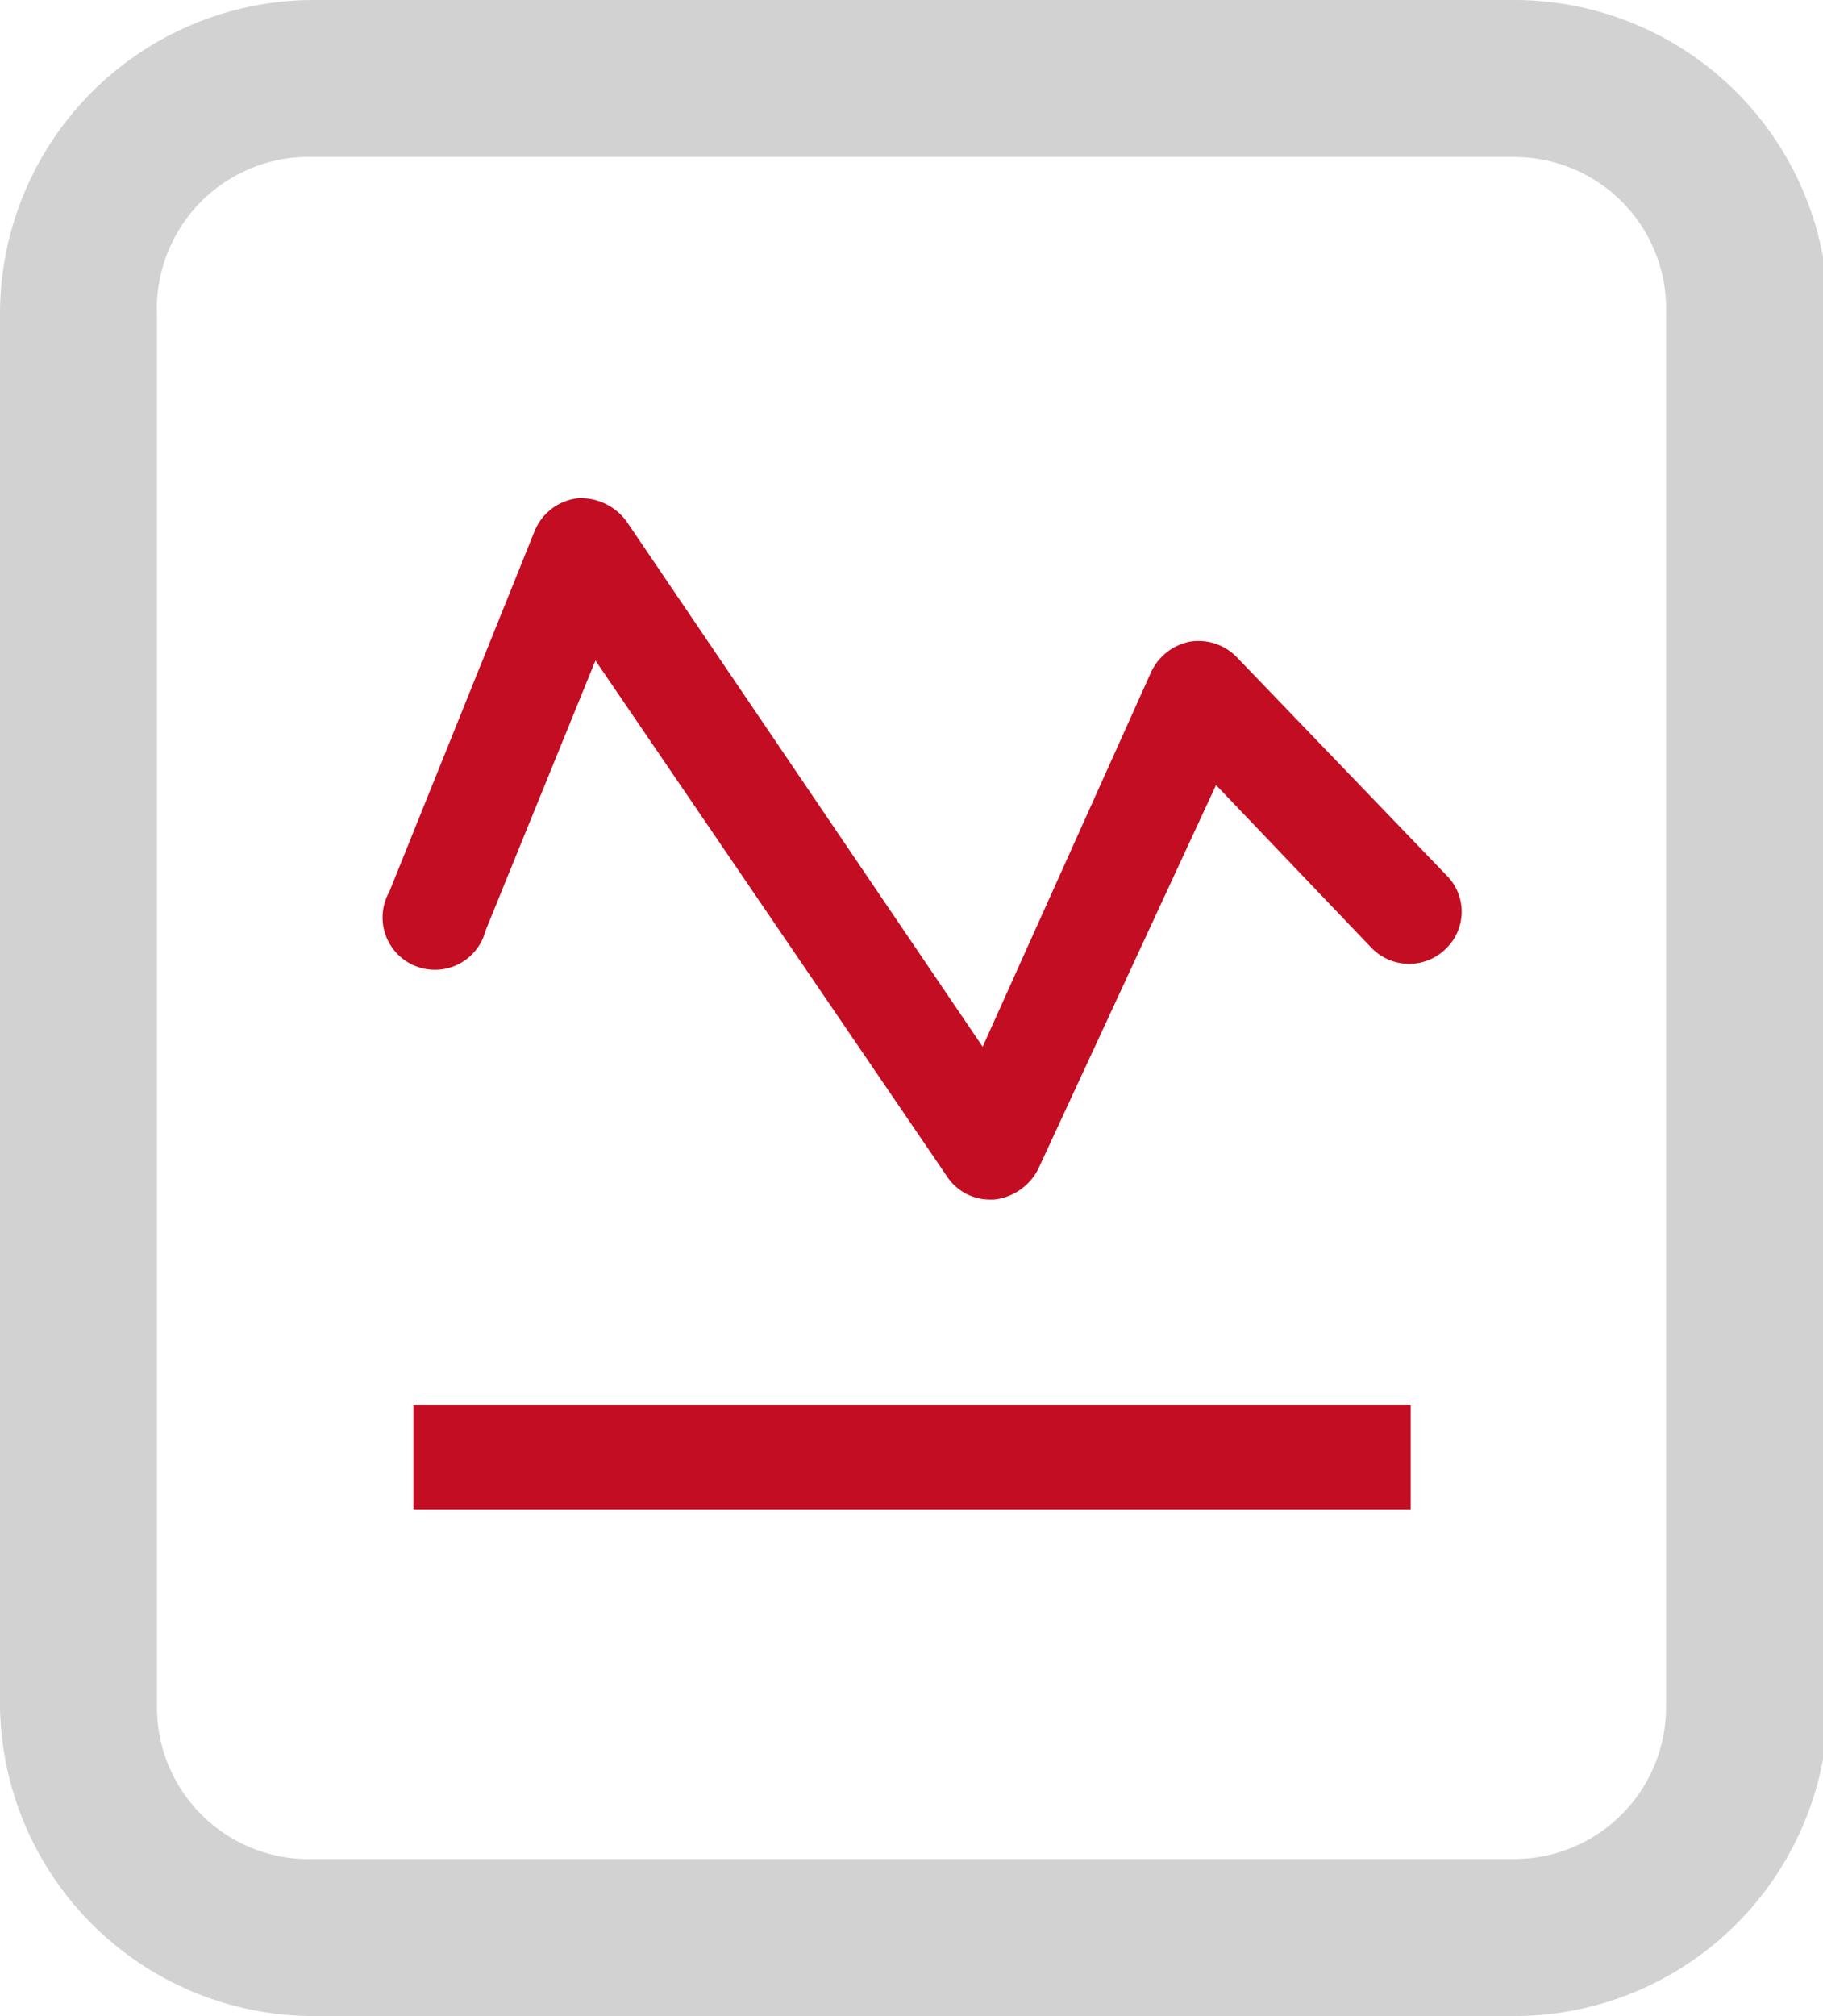
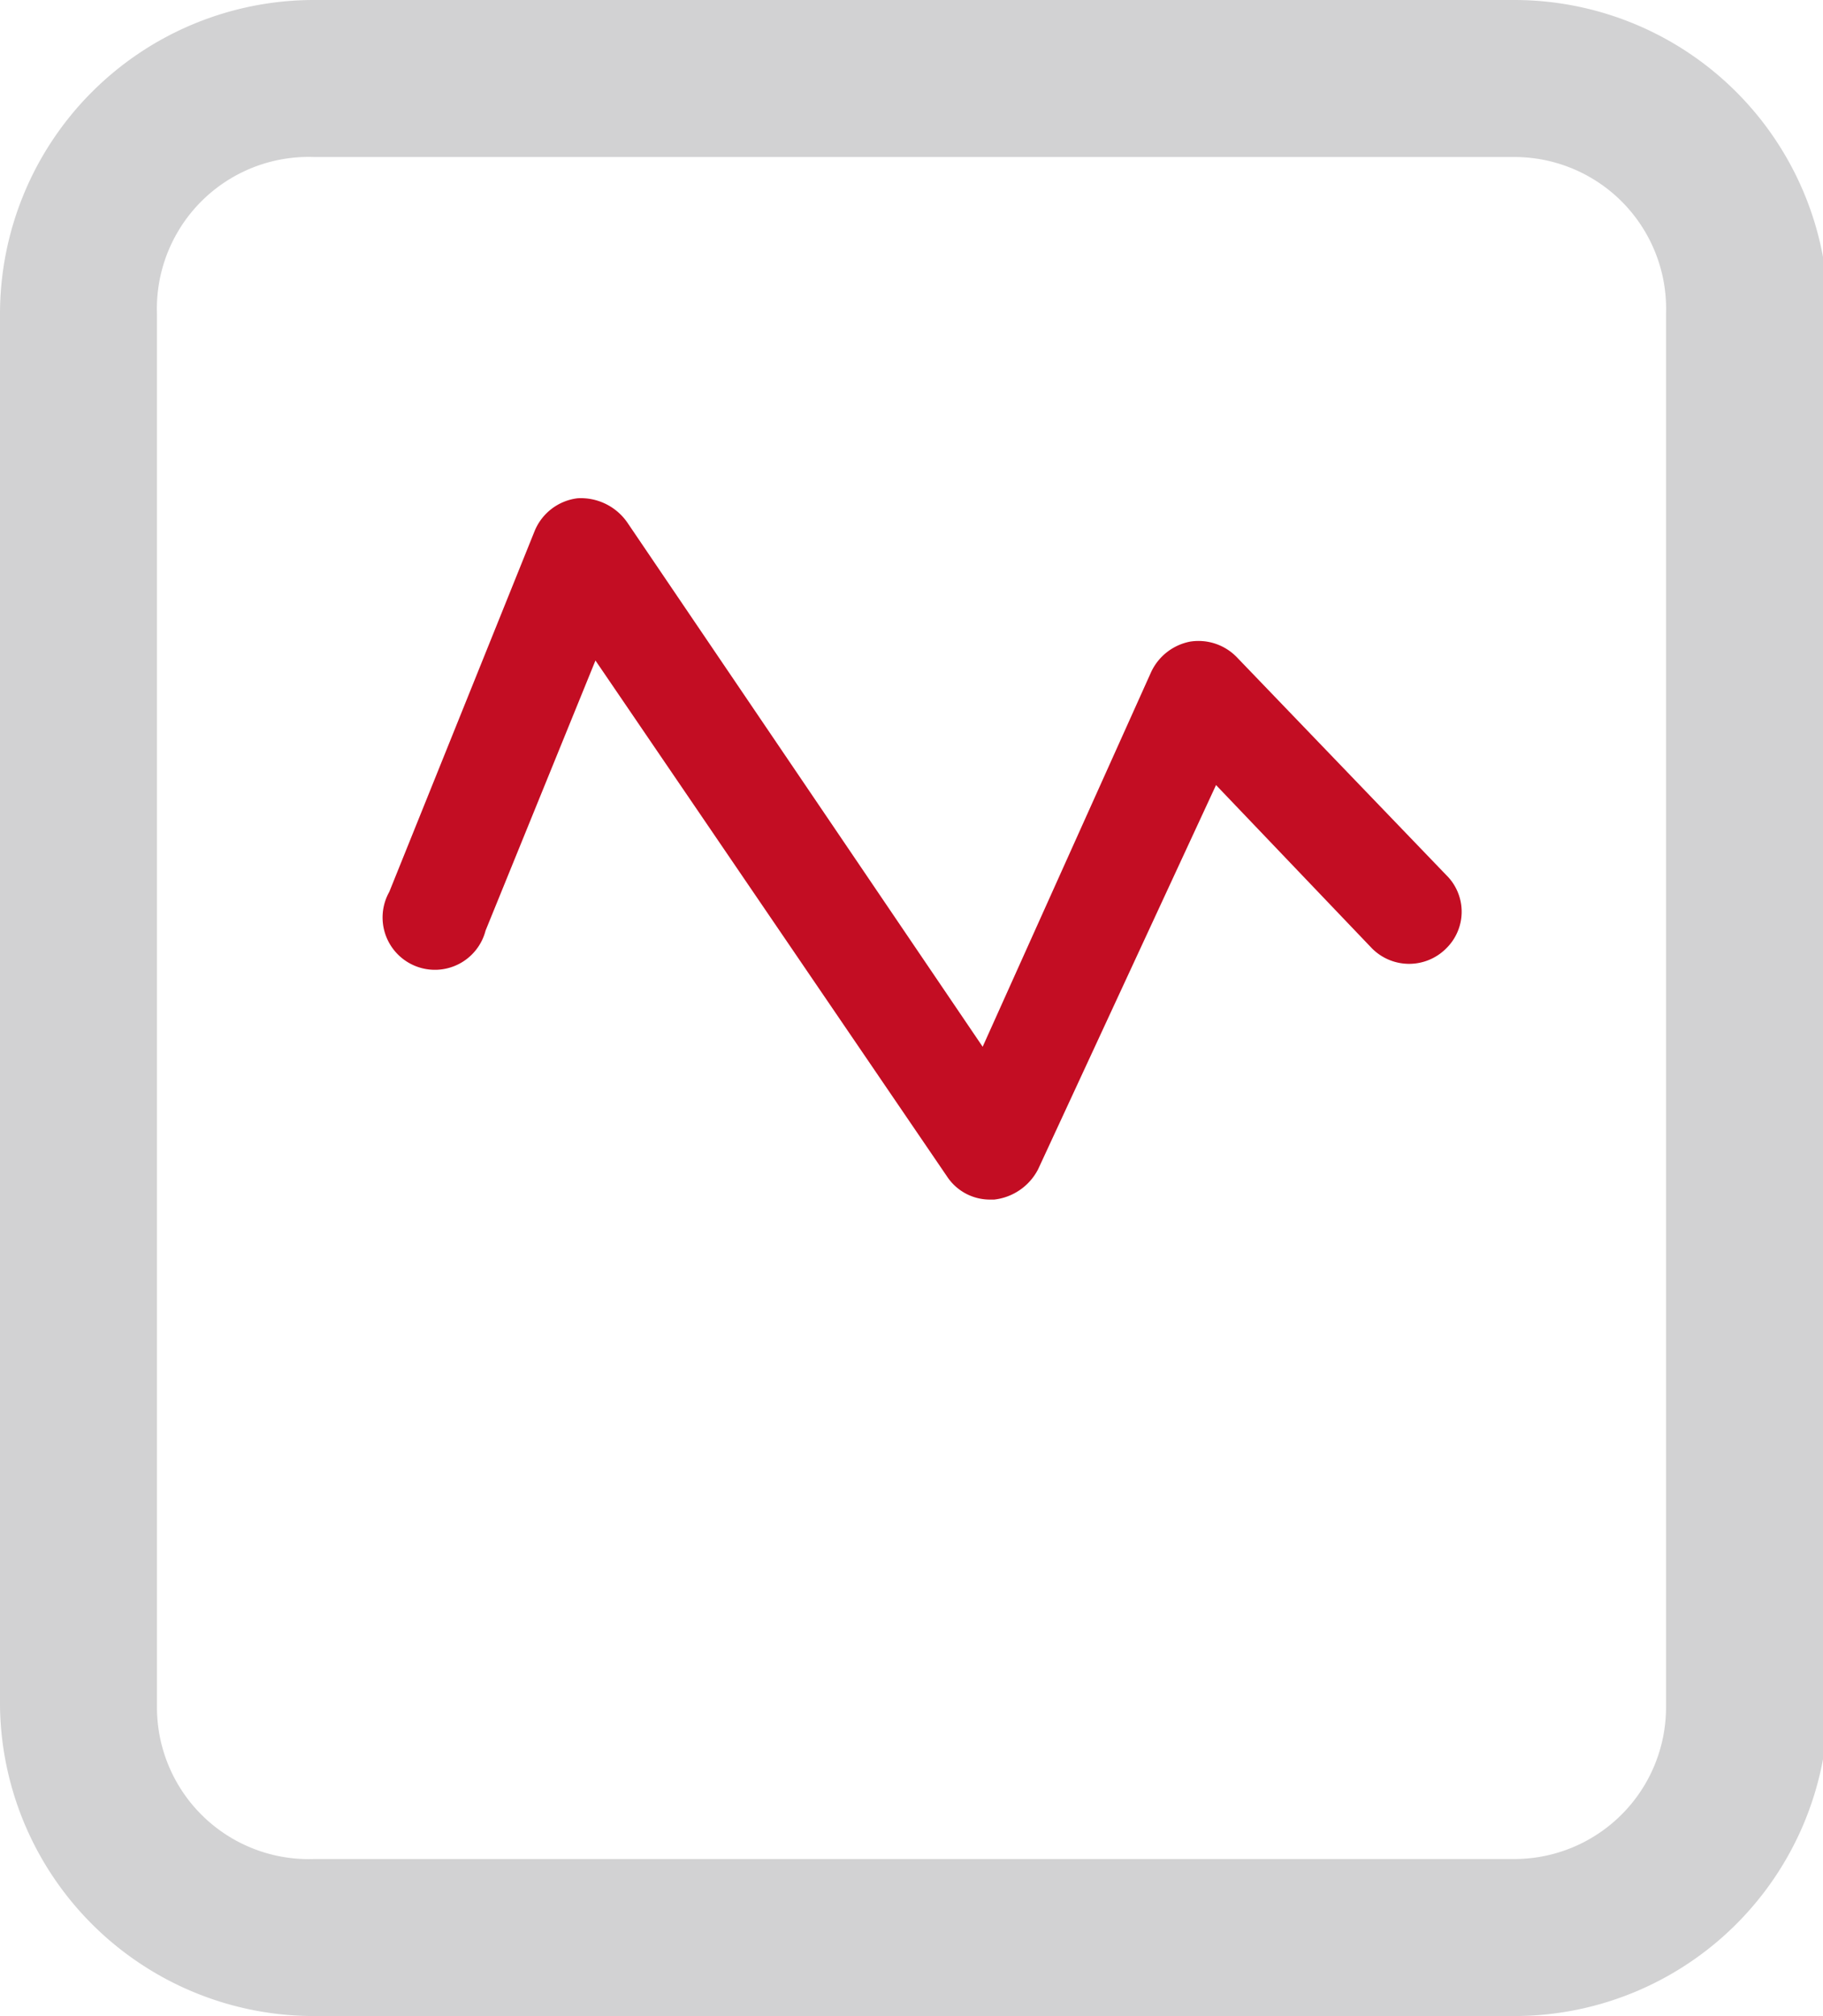
<svg xmlns="http://www.w3.org/2000/svg" viewBox="0 0 17.42 19.26">
  <defs>
    <style>.cls-1{fill:#d2d2d3;}.cls-2{fill:#c30d23;}</style>
  </defs>
  <title>资源 142</title>
  <g id="图层_2" data-name="图层 2">
    <g id="图层_1-2" data-name="图层 1">
      <path class="cls-1" d="M14.47,19.26H3A3,3,0,0,1,0,16.3V3A3,3,0,0,1,3,0H14.47a3,3,0,0,1,3,3V16.3A3,3,0,0,1,14.47,19.26ZM3,1.5A1.45,1.45,0,0,0,1.5,3V16.3A1.45,1.45,0,0,0,3,17.76H14.47a1.45,1.45,0,0,0,1.45-1.46V3A1.45,1.45,0,0,0,14.47,1.5Z" />
-       <rect class="cls-2" x="3.95" y="13.42" width="9.53" height="1" />
      <path class="cls-2" d="M9.46,11.46a.49.49,0,0,1-.41-.22L5.69,6.31,4.64,8.89a.5.5,0,1,1-.92-.37L5.11,5.07a.51.51,0,0,1,.41-.31A.54.54,0,0,1,6,5l3.39,5L11,6.42a.52.52,0,0,1,.37-.29.51.51,0,0,1,.45.15l2,2.08a.49.49,0,0,1,0,.7.5.5,0,0,1-.71,0L11.62,7.5l-1.7,3.67a.54.54,0,0,1-.42.29Z" />
    </g>
  </g>
</svg>